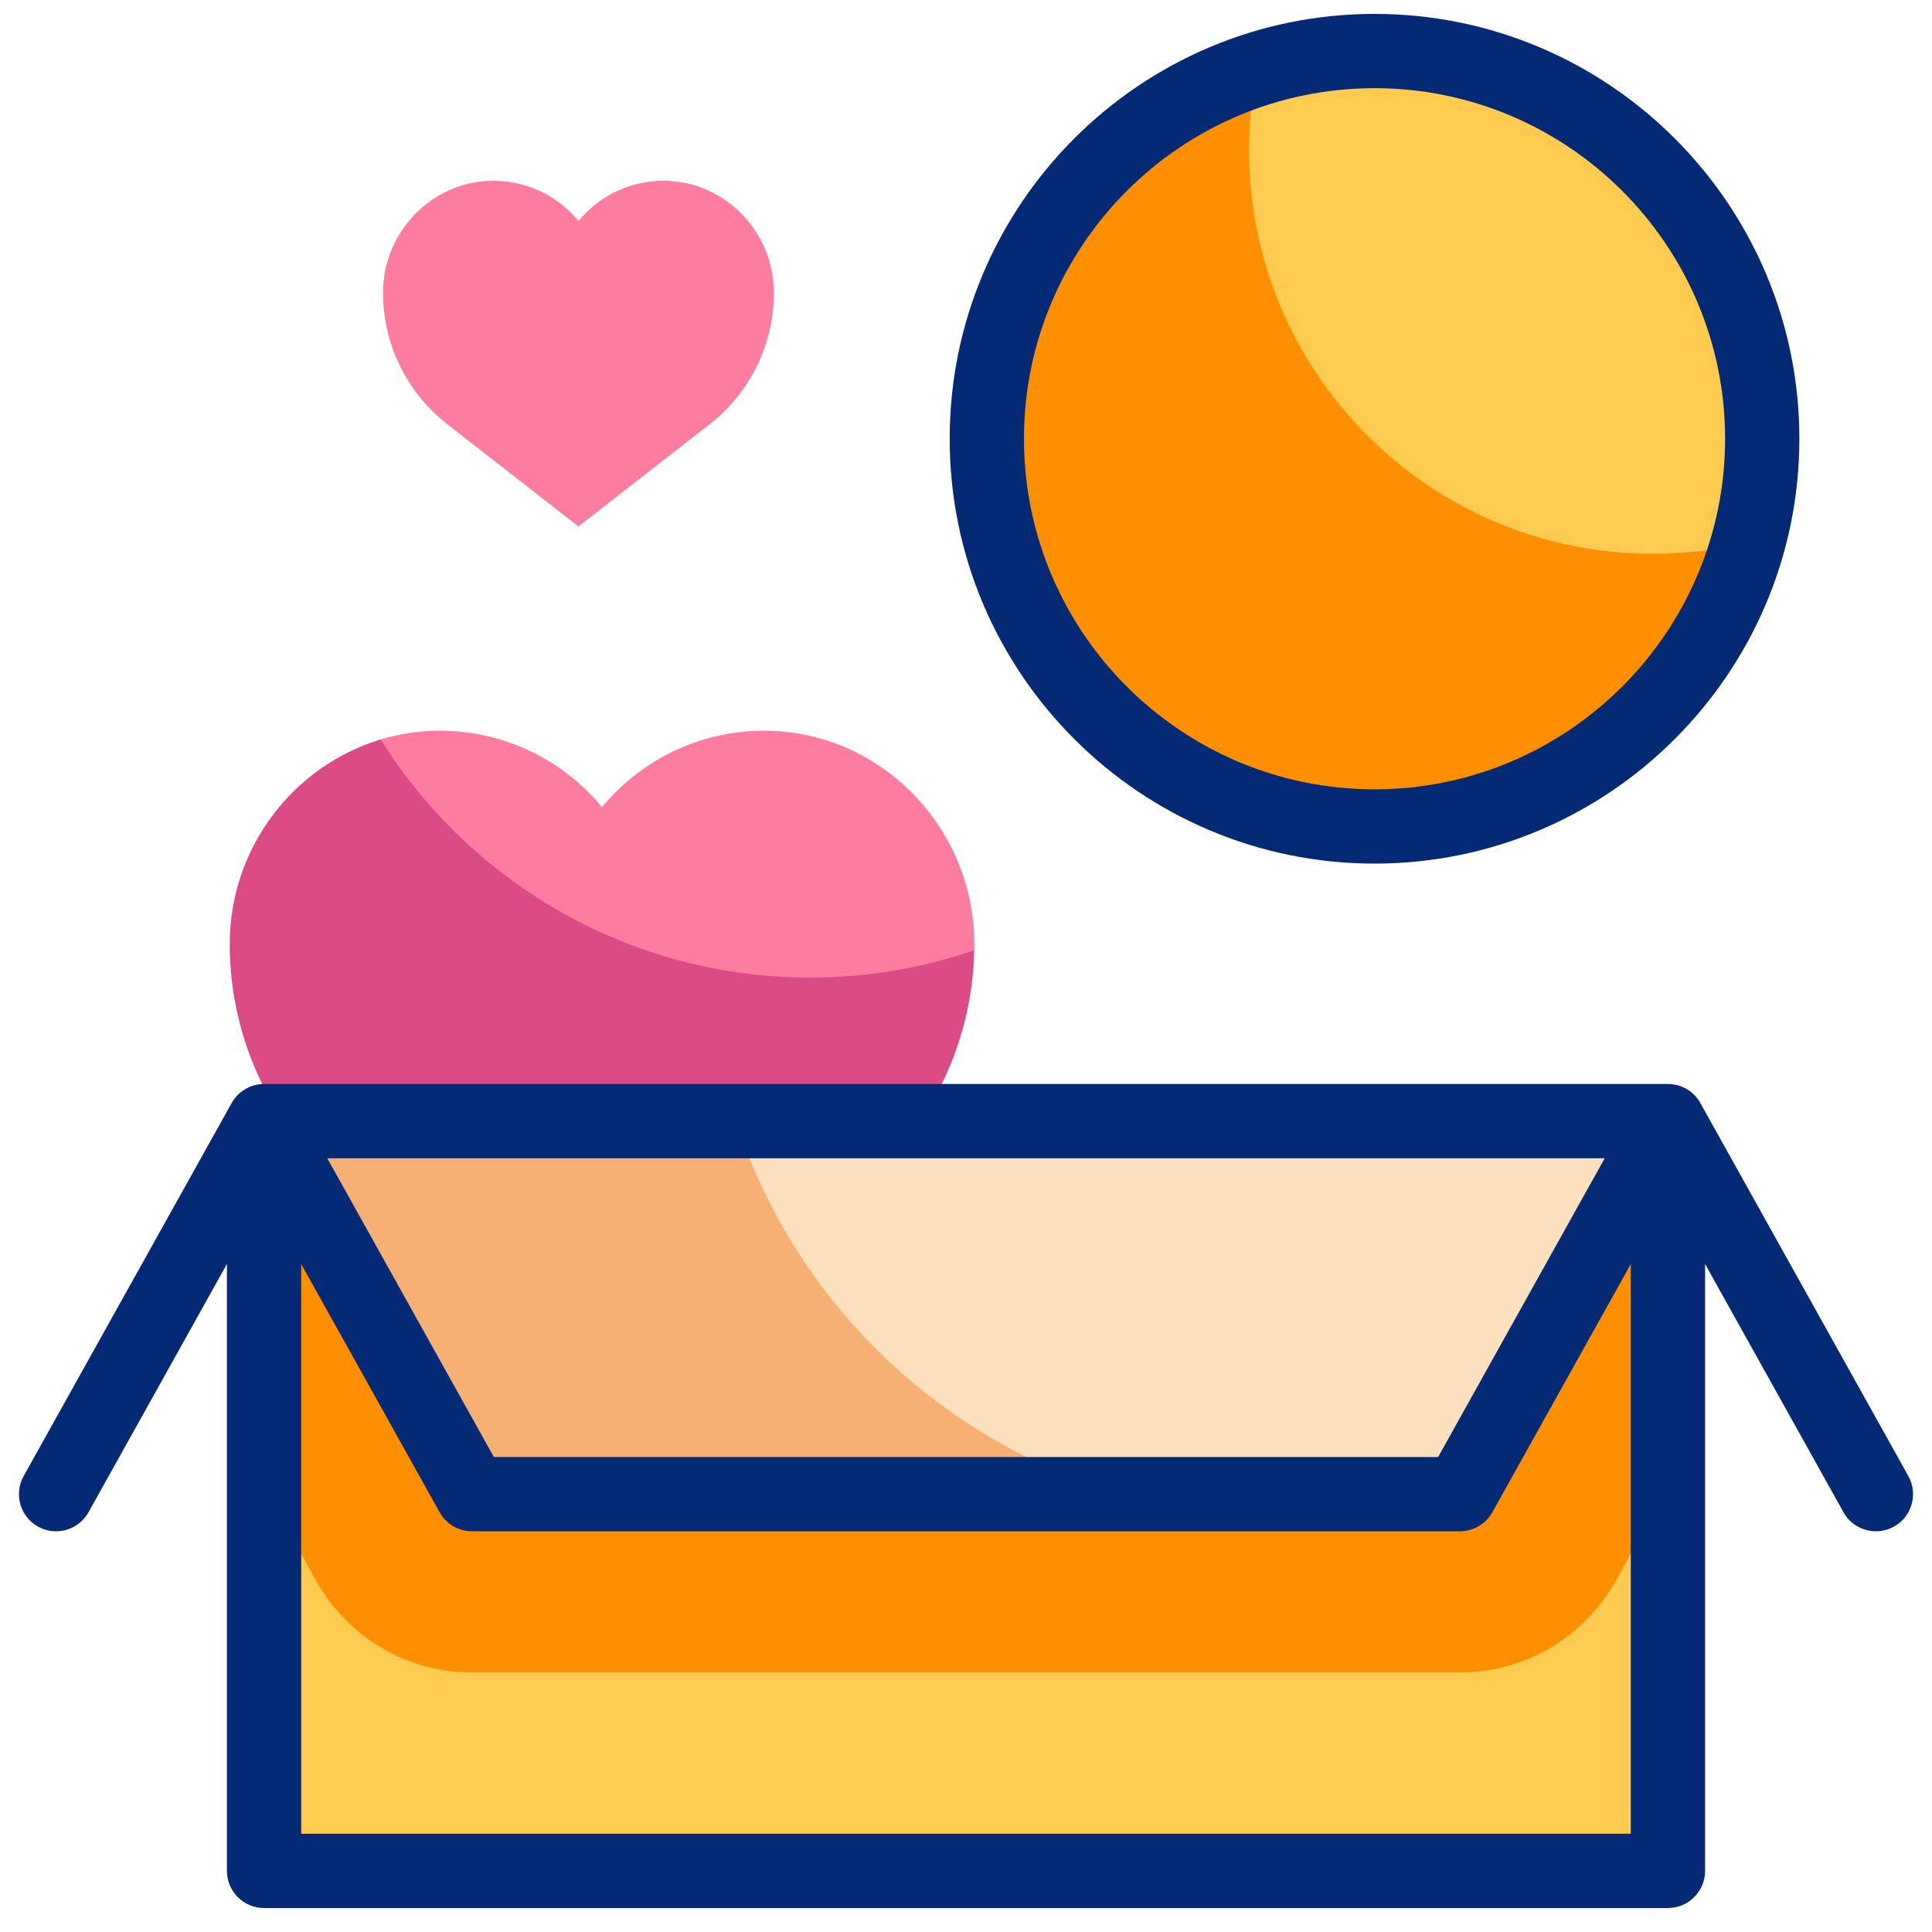
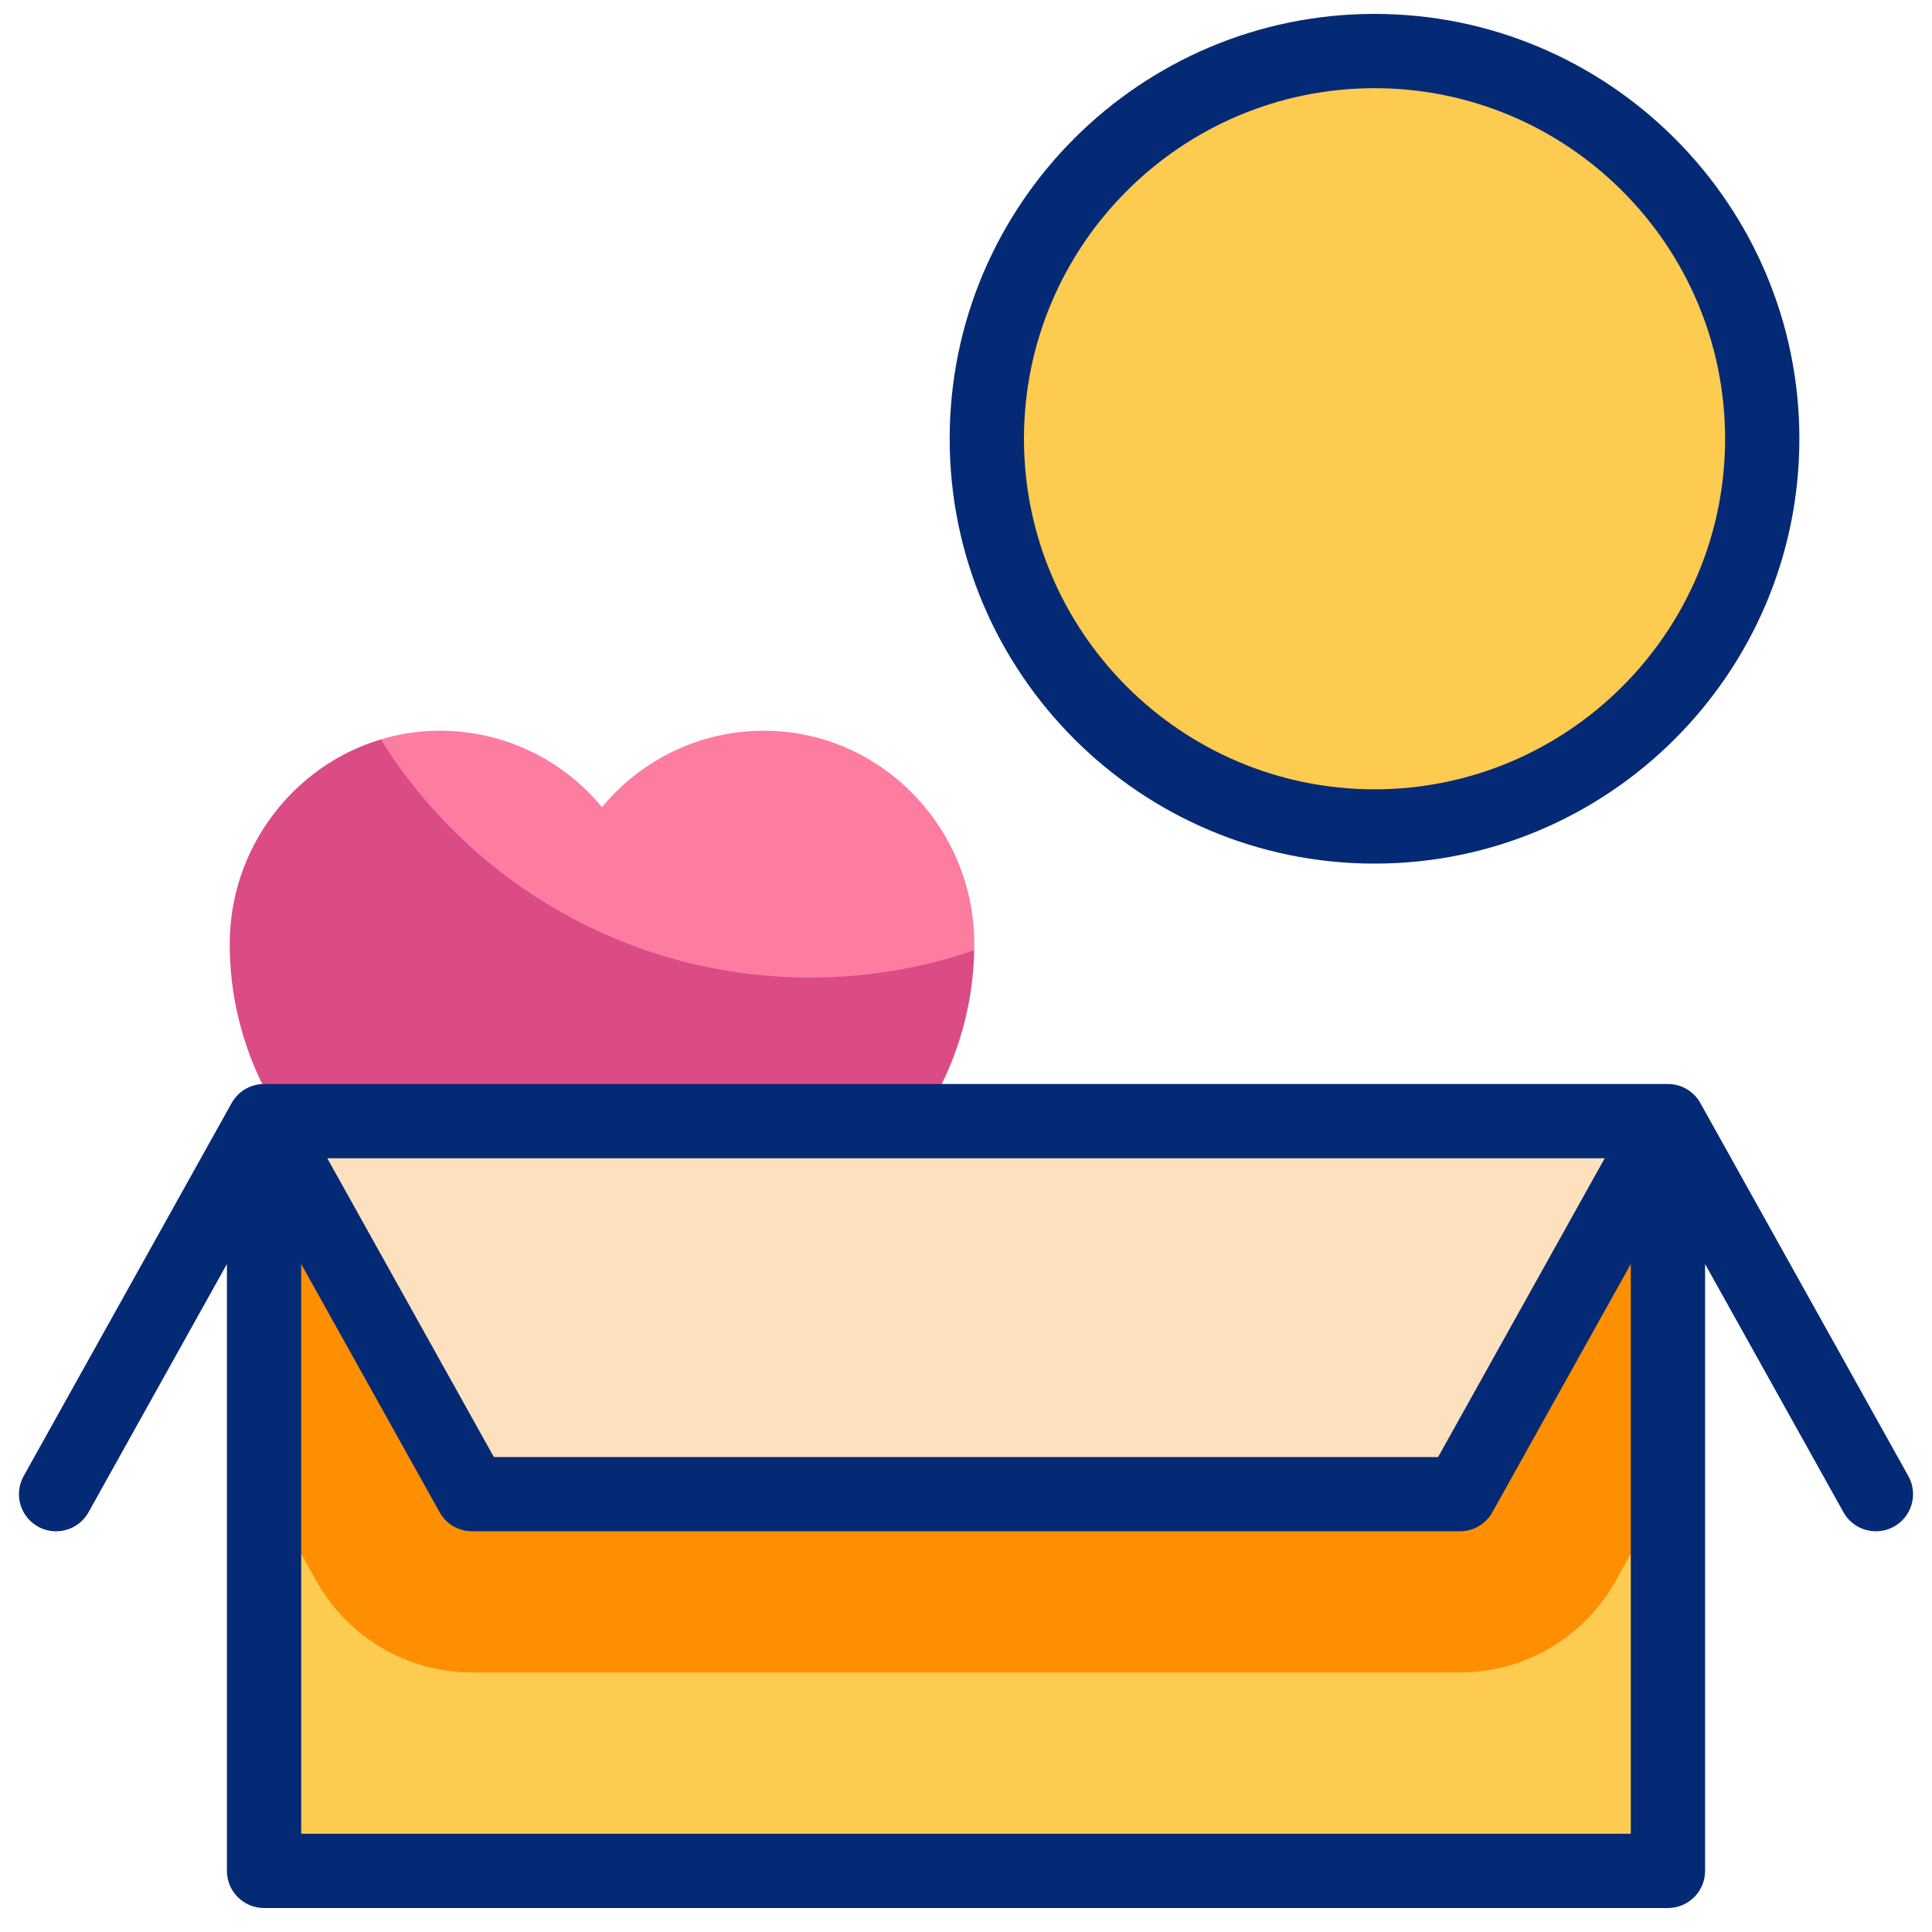
<svg xmlns="http://www.w3.org/2000/svg" width="51" height="51" viewBox="0 0 51 51" fill="none">
  <g clip-path="url(#clip0_9_3854)">
    <path d="M25.718 25.086C25.719 25.031 25.719 24.977 25.719 24.922C25.719 21.749 23.097 19.157 19.927 19.294C18.303 19.365 16.861 20.133 15.892 21.307C14.922 20.133 13.48 19.365 11.856 19.294C11.227 19.267 10.619 19.347 10.049 19.518L8.36 23.528L22.825 28.533L25.718 25.086Z" fill="#FD7DA0" />
    <path d="M21.385 25.805C16.605 25.805 12.412 23.294 10.05 19.52C7.749 20.21 6.064 22.379 6.064 24.922C6.064 27.503 7.254 29.94 9.29 31.527L15.892 36.672L22.493 31.527C24.486 29.974 25.667 27.606 25.717 25.086C24.358 25.552 22.901 25.805 21.385 25.805Z" fill="#DB4B86" />
-     <path d="M15.27 13.897L18.735 11.196C19.803 10.363 20.428 9.084 20.428 7.729C20.428 6.064 19.052 4.703 17.388 4.775C16.536 4.812 15.778 5.215 15.27 5.832C14.761 5.215 14.004 4.812 13.152 4.775C11.488 4.703 10.111 6.064 10.111 7.729C10.111 9.084 10.736 10.363 11.805 11.196L15.27 13.897Z" fill="#FD7DA0" />
    <path d="M6.971 29.595H44.029V49.386H6.971V29.595Z" fill="#FDCB50" />
    <path d="M44.029 29.595H6.971V39.258L8.351 41.734C9.182 43.224 10.754 44.148 12.461 44.148H38.539C40.245 44.148 41.818 43.224 42.649 41.734L44.029 39.258V29.595Z" fill="#FD8F01" />
    <path d="M6.971 29.595L12.461 39.442H38.539L44.029 29.595H6.971Z" fill="#FDE0BE" />
-     <path d="M19.426 29.595H6.971L12.461 39.442H29.621C24.803 38.056 20.973 34.342 19.426 29.595Z" fill="#F7B073" />
    <path d="M36.284 21.817C41.936 21.817 46.518 17.235 46.518 11.582C46.518 5.93 41.936 1.348 36.284 1.348C30.631 1.348 26.049 5.93 26.049 11.582C26.049 17.235 30.631 21.817 36.284 21.817Z" fill="#FDCB50" />
-     <path d="M43.633 14.619C37.745 14.619 32.971 9.846 32.971 3.957C32.971 3.227 33.045 2.514 33.185 1.826C29.047 3.139 26.049 7.01 26.049 11.582C26.049 17.235 30.631 21.817 36.284 21.817C40.988 21.817 44.95 18.643 46.147 14.32C45.341 14.515 44.499 14.619 43.633 14.619Z" fill="#FD8F01" />
    <path d="M50.376 38.965L44.892 29.13C44.891 29.128 44.89 29.126 44.889 29.124L44.886 29.118L44.885 29.118C44.718 28.818 44.397 28.615 44.029 28.615H6.971C6.603 28.615 6.282 28.818 6.115 29.118L6.115 29.118L6.111 29.124C6.11 29.126 6.109 29.128 6.108 29.13L0.624 38.965C0.361 39.437 0.53 40.035 1.003 40.298C1.154 40.383 1.318 40.422 1.48 40.422C1.824 40.422 2.157 40.241 2.337 39.919L5.99 33.367V49.387C5.99 49.928 6.429 50.367 6.971 50.367H44.029C44.571 50.367 45.01 49.928 45.01 49.387V33.367L48.663 39.919C48.842 40.241 49.176 40.422 49.52 40.422C49.682 40.422 49.846 40.382 49.997 40.298C50.47 40.035 50.639 39.437 50.376 38.965ZM42.36 30.576L37.963 38.462H13.037L8.64 30.576H42.36ZM7.951 48.406V33.367L11.605 39.919C11.778 40.23 12.105 40.422 12.461 40.422H38.539C38.895 40.422 39.222 40.23 39.395 39.919L43.049 33.367V48.406H7.951Z" fill="#052A75" />
    <path d="M36.284 22.797C42.468 22.797 47.499 17.766 47.499 11.582C47.499 5.398 42.468 0.367 36.284 0.367C30.1 0.367 25.069 5.398 25.069 11.582C25.069 17.766 30.1 22.797 36.284 22.797ZM36.284 2.328C41.387 2.328 45.538 6.479 45.538 11.582C45.538 16.685 41.387 20.836 36.284 20.836C31.181 20.836 27.03 16.685 27.03 11.582C27.03 6.479 31.181 2.328 36.284 2.328Z" fill="#052A75" />
  </g>
  <defs>
    <clipPath id="clip0_9_3854">
      <rect width="50" height="50" fill="white" transform="translate(0.5 0.367)" />
    </clipPath>
  </defs>
</svg>